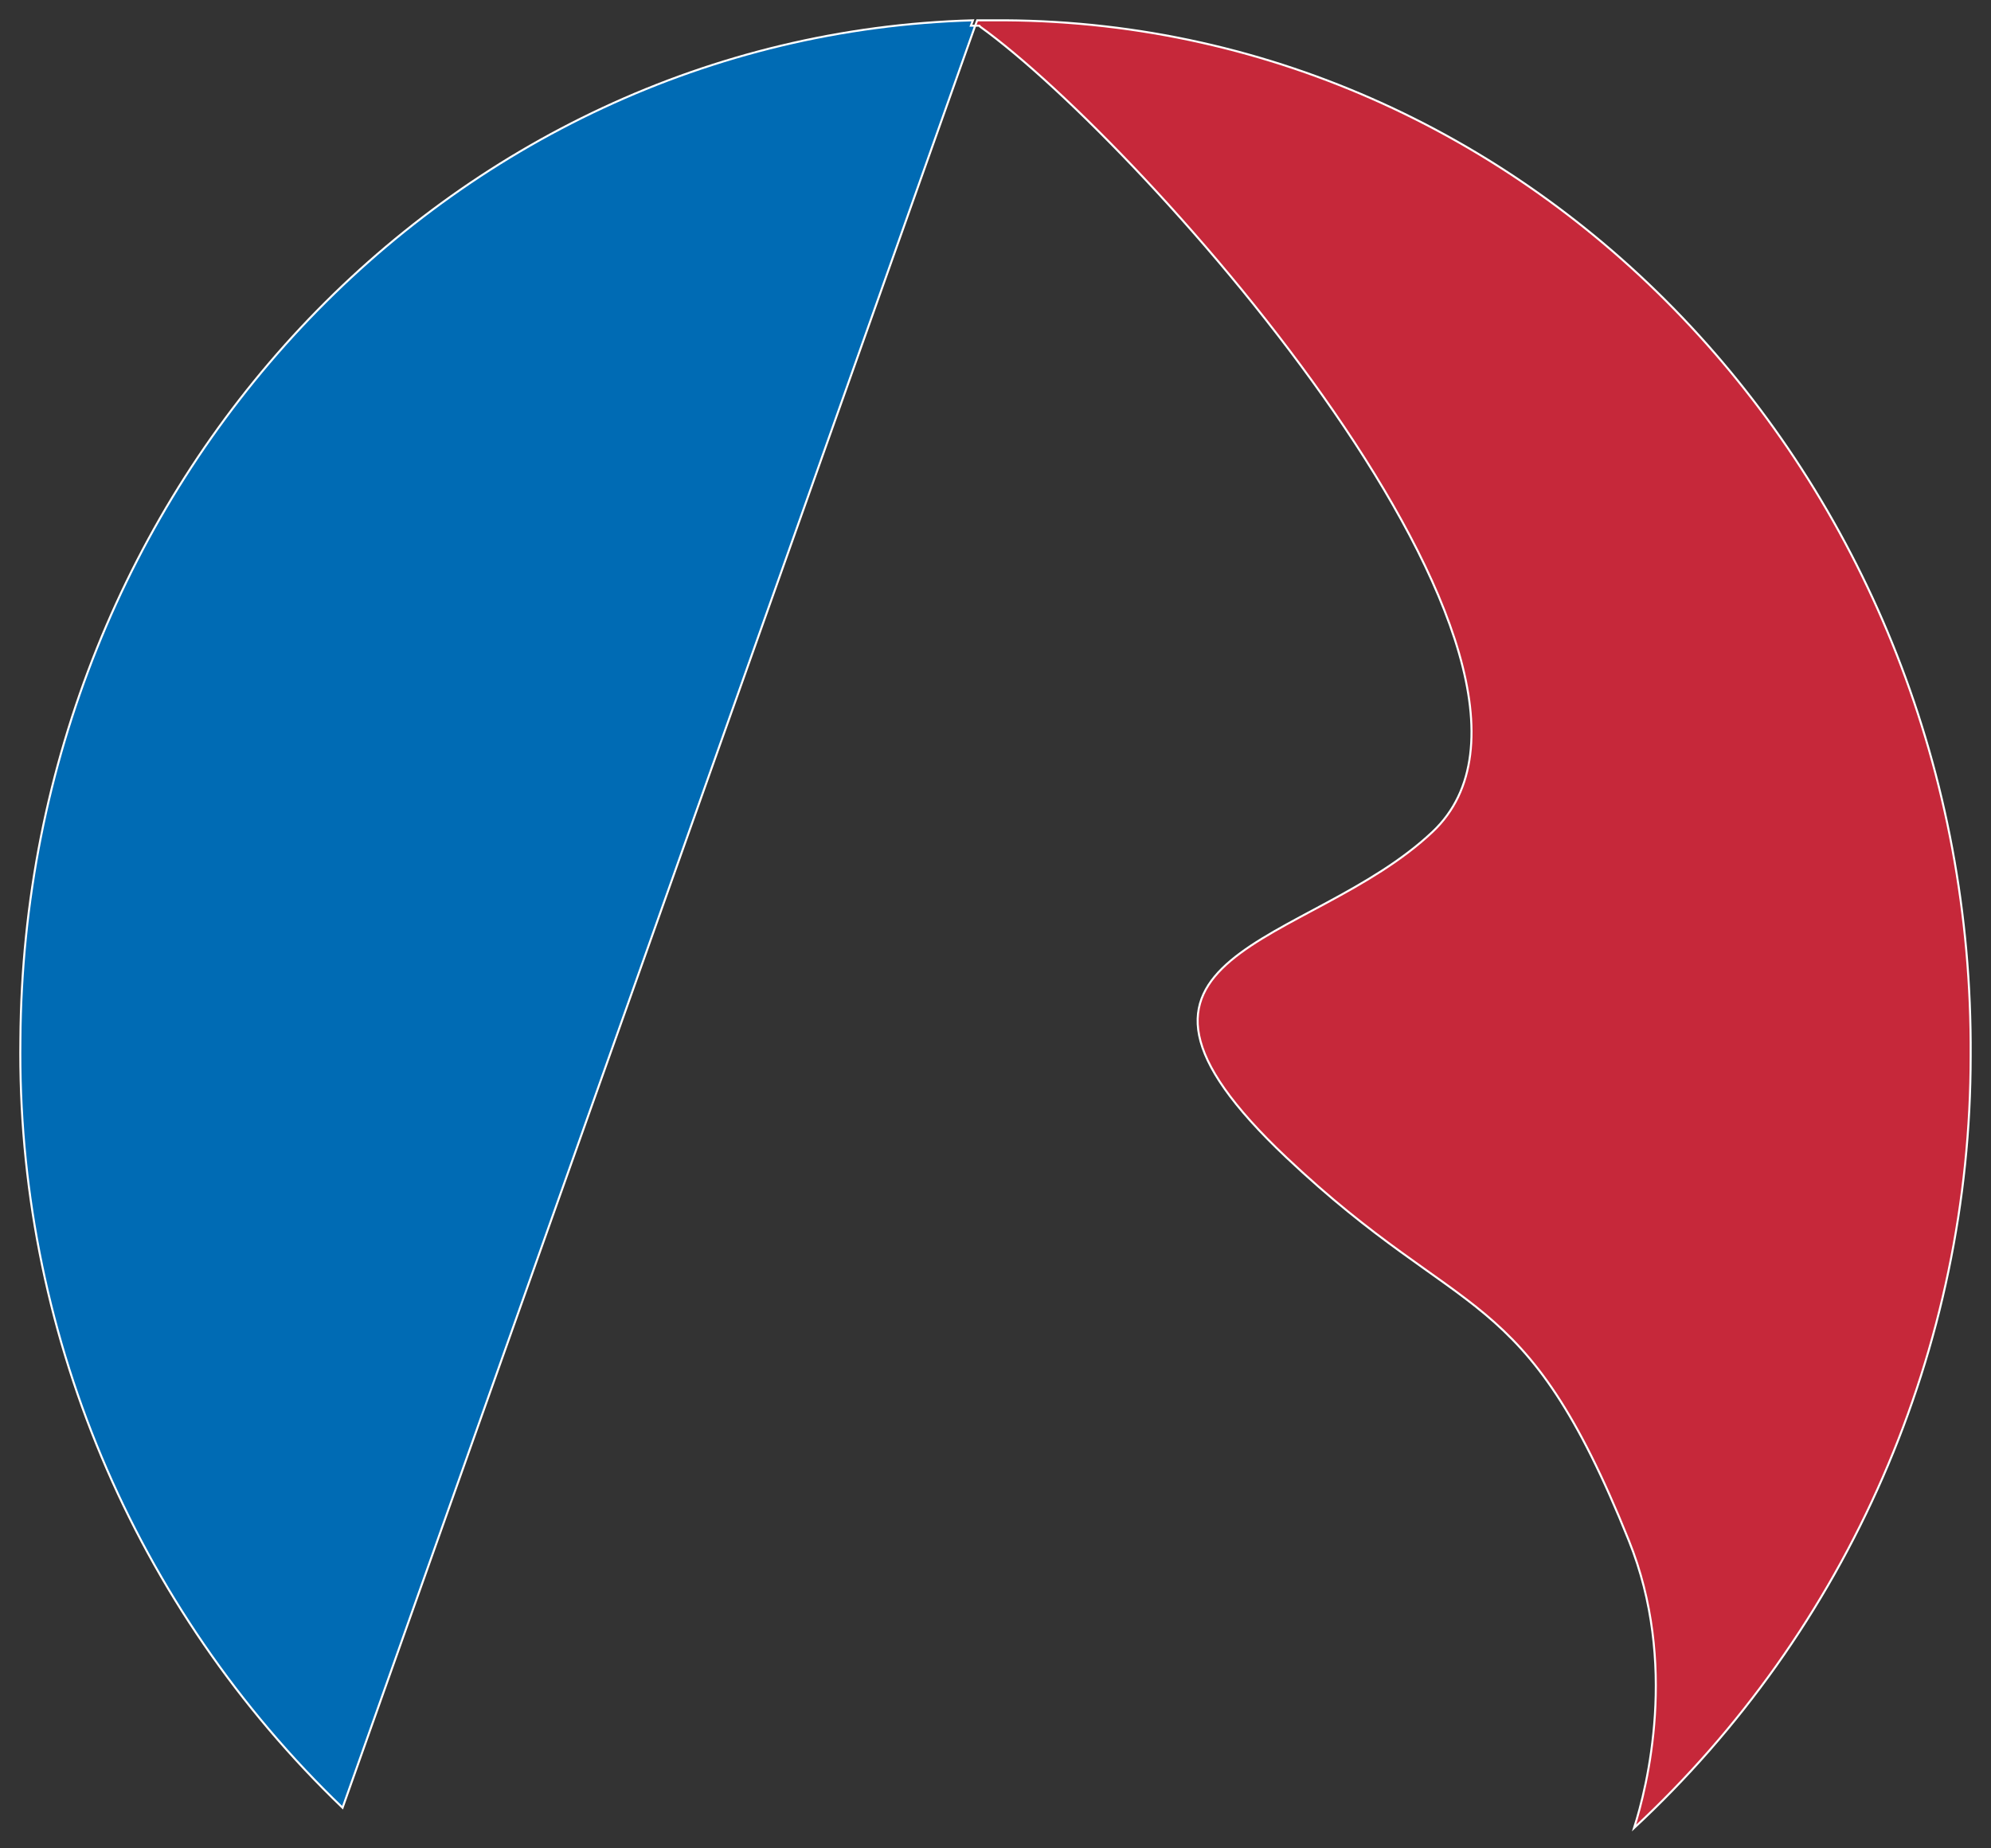
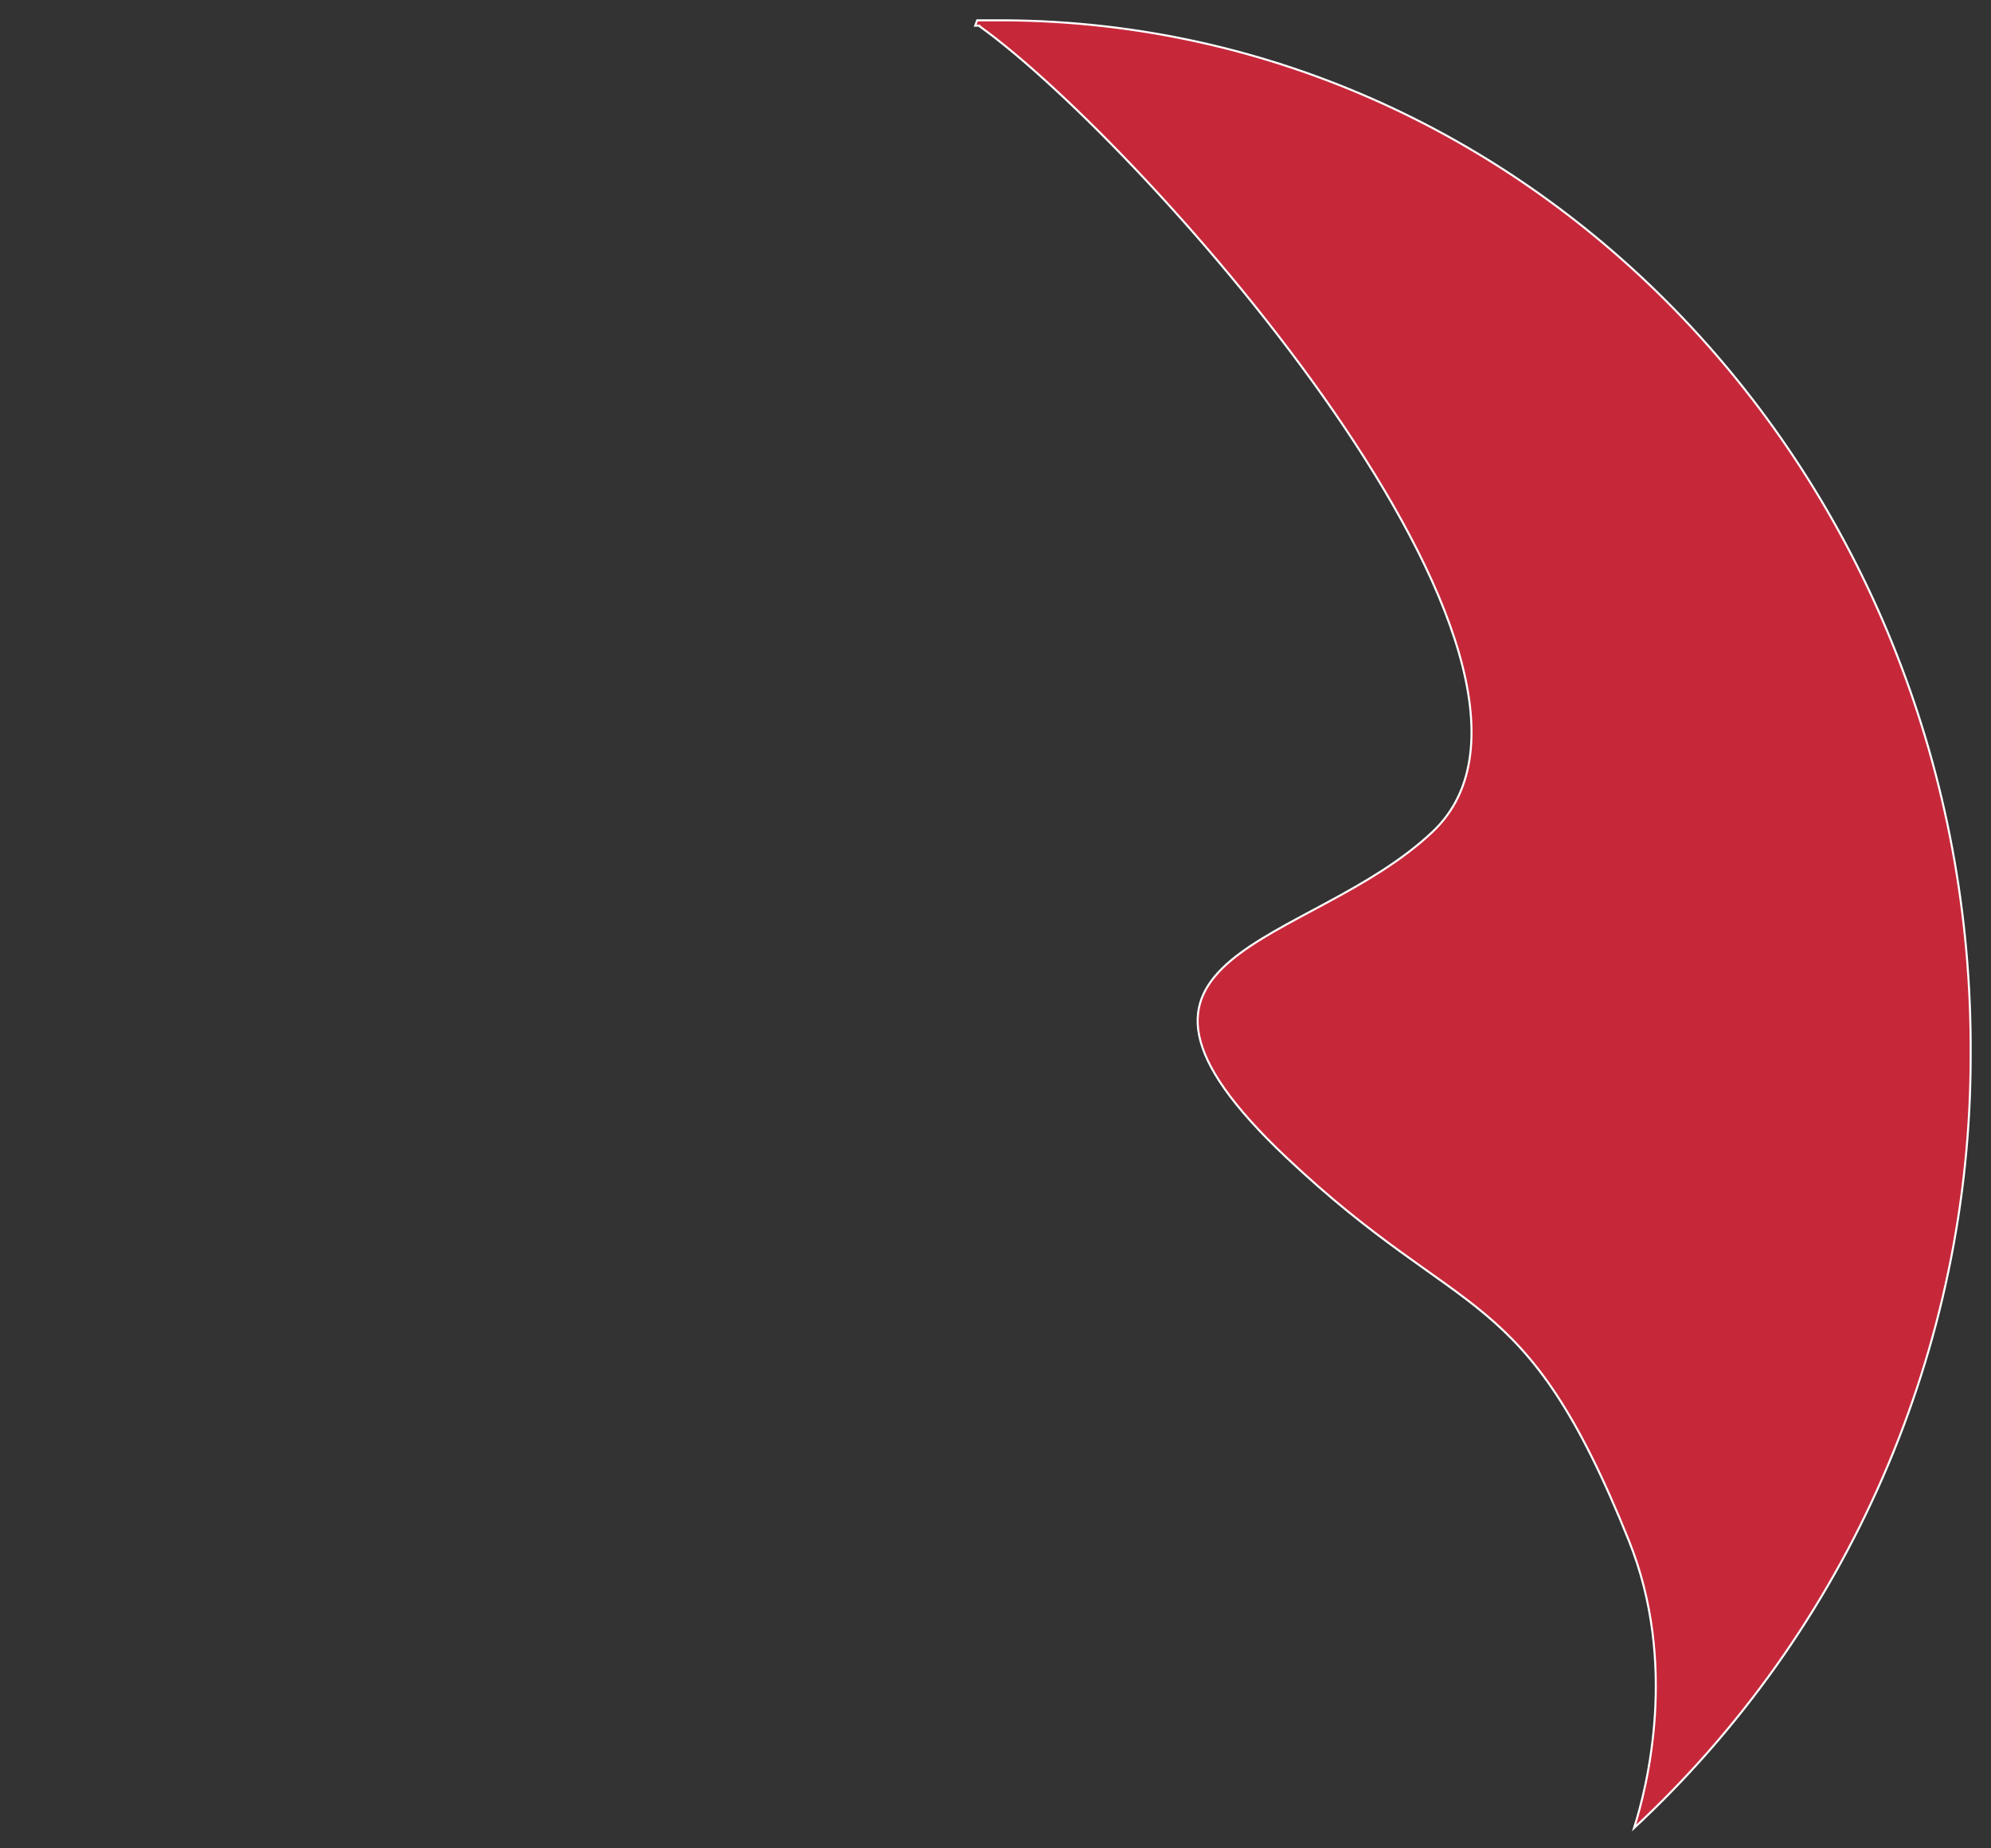
<svg xmlns="http://www.w3.org/2000/svg" width="98" height="91" viewBox="0 0 98 91" fill="none">
  <rect x="0" y="0" width="98" height="91" fill="#333333" stroke="none" />
-   <path d="M16.861 89L48 1.265H47.79L47.888 1C22.024 1.736 1.19 23.858 1.004 51.19C0.913 58.233 2.272 65.221 4.999 71.724C7.726 78.226 11.763 84.105 16.861 89Z" fill="#006BB4" stroke="white" stroke-width="0.1" stroke-miterlimit="22.93" />
  <path d="M48.237 1.308C56.359 7.143 79.133 32.818 70.514 40.952C64.433 46.699 52.496 46.773 63.326 56.993C72.095 65.269 75.02 63.011 80.173 75.845C82.61 81.89 81.073 87.982 80.43 90C85.656 85.145 89.825 79.263 92.676 72.724C95.527 66.184 96.998 59.126 96.999 51.992C97.182 24 75.89 1.169 49.469 1H48.098L48 1.264H48.206L48.237 1.308Z" fill="#C6283A" stroke="white" stroke-width="0.1" stroke-miterlimit="22.93" />
</svg>